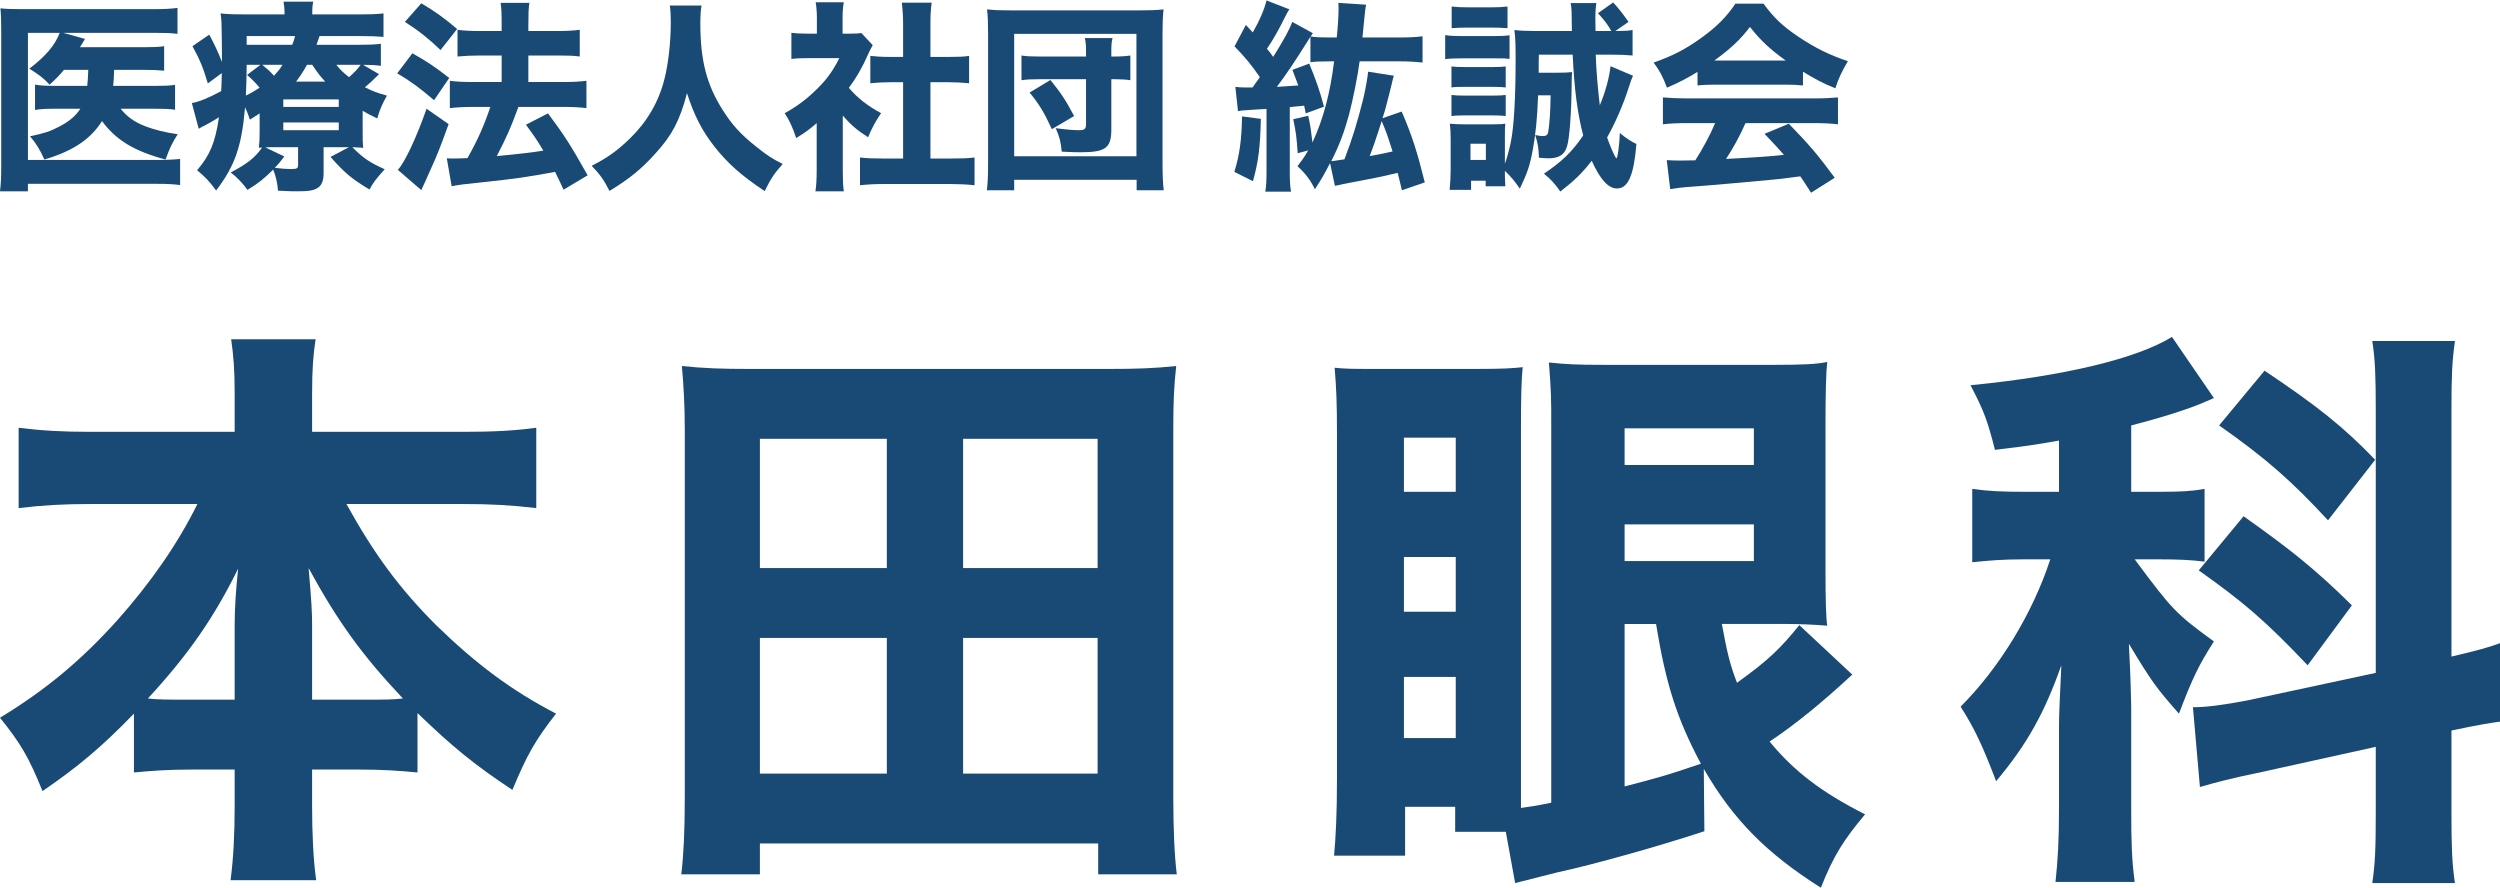
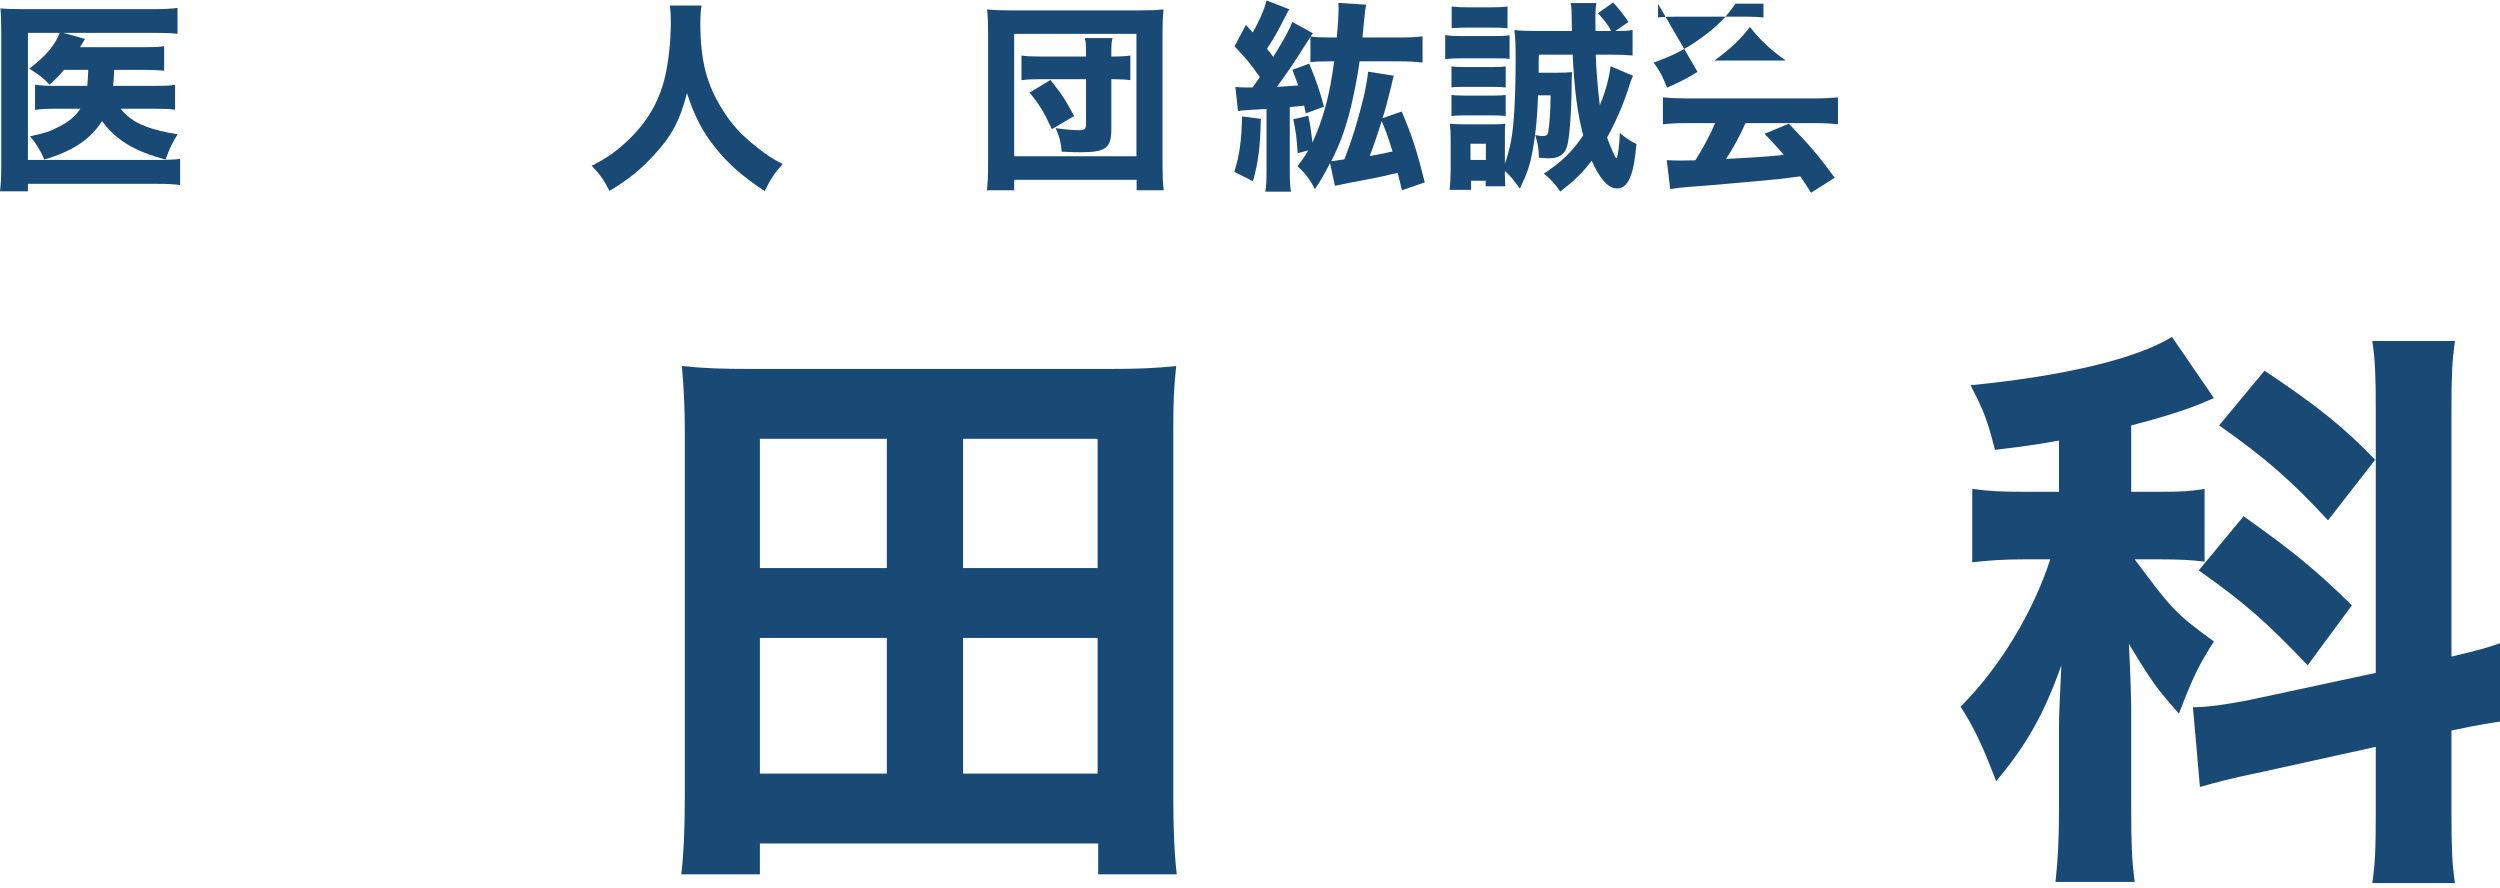
<svg xmlns="http://www.w3.org/2000/svg" id="_レイヤー_1" viewBox="0 0 383 136">
  <defs>
    <style>.cls-1{fill:#194a76;}</style>
  </defs>
  <path class="cls-1" d="M9.799,10.705c-.744.899-1.086,1.24-2.202,2.264-.837-.931-1.705-1.581-3.101-2.449,2.512-1.923,3.938-3.597,4.651-5.488h-4.868v19.472h19.72c1.705,0,2.76-.062,3.597-.155v4c-.899-.124-1.922-.187-3.565-.187H4.279v1.147H0c.125-1.085.187-1.984.187-3.689V4.596c0-1.426-.031-2.387-.124-3.317.93.093,1.799.124,3.38.124h20.061c1.736,0,2.636-.062,3.689-.186v3.969c-1.054-.124-1.829-.155-3.565-.155h-13.953l3.35.931q-.125.217-.373.619c-.03.062-.062.125-.402.651h9.828c1.488,0,2.264-.03,3.07-.155v3.752c-.931-.093-1.83-.124-3.039-.124h-4.619c-.062,1.488-.062,1.52-.155,2.45h6.542c1.426,0,2.077-.031,2.945-.155v3.813c-.806-.124-1.612-.155-3.069-.155h-5.271c.961,1.21,2.077,2.016,3.721,2.667,1.457.558,3.1.961,5.022,1.24-.806,1.24-1.24,2.139-1.86,3.875-4.775-1.271-7.597-2.977-9.736-5.891-1.736,2.76-4.434,4.589-8.836,5.891-.651-1.488-1.303-2.542-2.201-3.565,2.232-.465,3.1-.744,4.434-1.457,1.581-.806,2.542-1.644,3.286-2.76h-3.534c-1.736,0-2.48.031-3.411.187v-3.876c.931.155,1.644.187,3.473.187h4.527c.062-.683.124-1.334.155-2.45h-3.721Z" />
-   <path class="cls-1" d="M49.573,26.642c0,1.022-.311,1.798-.899,2.14-.62.402-1.396.526-3.069.526-.807,0-1.116,0-3.008-.093-.124-1.333-.341-2.232-.744-3.225-1.396,1.364-2.294,2.108-3.938,3.101-.714-.992-1.644-1.984-2.573-2.667,2.542-1.333,3.751-2.294,4.806-3.813-.187,0-.248,0-.496.031.093-.806.124-1.302.124-2.604v-2.666c-.527.341-.775.496-1.488.961-.279-.838-.403-1.116-.744-1.892-.527,6.015-1.551,8.961-4.434,12.743-1.055-1.426-1.613-2.016-2.915-3.101,1.984-2.325,2.79-4.278,3.349-8.123-.807.526-1.86,1.116-2.573,1.457-.155.093-.341.187-.527.31l-1.054-3.938c1.085-.186,2.542-.775,4.495-1.829.062-.961.062-1.364.093-2.76l-2.139,1.581c-.683-2.325-1.24-3.689-2.356-5.705l2.573-1.767c.837,1.55,1.333,2.636,1.953,4.186q0-.806-.031-3.752c-.03-2.325-.03-2.573-.186-3.689,1.023.124,2.17.155,3.938.155h5.86v-.155c0-.775-.062-1.24-.155-1.798h4.559c-.125.558-.155.898-.155,1.953h7.007c1.799,0,2.822-.031,3.907-.155v3.597c-1.21-.093-1.923-.124-3.442-.124h-6.355c-.187.558-.248.744-.465,1.333h6.572c1.582,0,2.264-.031,3.287-.154v3.379c-.899-.124-1.457-.154-2.729-.154l2.449,1.426c-1.085,1.085-1.395,1.364-2.17,2.016,1.24.62,1.891.868,3.379,1.271-.774,1.395-1.054,2.046-1.488,3.503-1.115-.526-1.488-.744-2.232-1.178v3.038c0,1.457,0,1.86.094,2.636-.527-.031-.838-.062-1.675-.093,1.675,1.674,2.573,2.294,4.961,3.379-1.396,1.551-1.767,2.047-2.325,3.102-2.666-1.582-3.783-2.512-5.984-4.992l2.822-1.488h-3.876v4.093ZM37.791,9.93c-.031,1.984-.031,3.038-.124,4.713.899-.435,1.302-.683,2.108-1.21-.775-.899-1.116-1.24-1.923-1.953l2.047-1.55h-2.108ZM44.768,6.86c.248-.62.31-.806.434-1.333h-7.41v1.333h6.977ZM40.178,9.93c.931.774,1.086.898,1.799,1.674.62-.682.868-.961,1.303-1.674h-3.102ZM43.558,23.975c-.682.899-.93,1.179-1.457,1.736.992.124,1.798.187,2.388.187,1.054,0,1.178-.093,1.178-.683v-2.666h-3.379c-.714,0-1.086,0-1.644.031l2.914,1.395ZM43.402,16.379h8.496v-1.147h-8.496v1.147ZM43.402,19.945h8.496v-1.179h-8.496v1.179ZM49.821,12.503c-.837-.931-1.116-1.271-1.984-2.573h-.807c-.62,1.115-1.054,1.767-1.674,2.573h4.465ZM51.526,9.93c.62.774,1.023,1.178,1.953,1.891.807-.713,1.396-1.333,1.768-1.891h-3.721Z" />
-   <path class="cls-1" d="M63.179,8.163c2.201,1.24,3.38,2.016,5.644,3.782l-2.326,3.411c-2.139-1.83-3.441-2.822-5.643-4.124l2.325-3.069ZM68.729,19.014c-1.302,3.597-1.736,4.713-2.853,7.162-.31.714-.558,1.21-.62,1.396-.496,1.116-.527,1.147-.713,1.551l-3.597-3.101c1.085-1.147,2.884-5.023,4.403-9.364l3.379,2.356ZM64.543.504c2.232,1.333,3.473,2.232,5.488,3.938l-2.543,3.225c-1.768-1.705-3.317-2.945-5.457-4.311l2.512-2.852ZM68.449,24.254c.496.031.744.031,1.055.031.527,0,1.116-.031,2.108-.062,1.457-2.542,2.604-5.085,3.504-7.844h-2.698c-1.302,0-2.449.062-3.503.186v-4.186c.93.124,2.015.186,3.534.186h4.403v-4.062h-3.349c-1.271,0-2.356.062-3.411.155v-4.093c.837.124,1.923.186,3.442.186h3.317v-.961c0-1.768-.031-2.512-.155-3.349h4.402c-.123.868-.154,1.581-.154,3.349v.961h4.526c1.396,0,2.356-.062,3.349-.186v4.093c-.868-.124-1.768-.155-3.317-.155h-4.558v4.062h5.457c1.333,0,2.418-.062,3.441-.186v4.186c-.93-.124-2.14-.186-3.41-.186h-7.008c-1.271,3.41-1.705,4.402-3.317,7.534q4.93-.466,7.131-.837c-.868-1.458-1.364-2.202-2.666-3.969l3.38-1.736c2.542,3.41,3.379,4.713,6.076,9.487l-3.689,2.201c-.62-1.333-.806-1.736-1.302-2.729-4.341.807-6.077,1.055-10.79,1.551-3.318.341-3.938.434-5.055.651l-.744-4.279Z" />
  <path class="cls-1" d="M107.48.845c-.124.526-.187,1.674-.187,2.729,0,5.674.962,9.426,3.442,13.302,1.426,2.263,2.729,3.689,5.022,5.519,1.736,1.396,2.449,1.86,4.155,2.729-1.334,1.488-1.83,2.264-2.76,4.155-3.597-2.388-5.705-4.279-7.752-6.884-1.86-2.388-3.069-4.744-4.154-8.124-1.086,4.155-2.264,6.419-4.807,9.209-2.107,2.356-4.062,3.969-7.068,5.768-.838-1.675-1.52-2.604-2.729-3.845,2.387-1.21,3.999-2.356,5.922-4.248,2.573-2.512,4.371-5.581,5.24-9.085.589-2.325.961-5.643.961-8.65,0-1.178-.031-1.736-.155-2.573h4.868Z" />
-   <path class="cls-1" d="M129.116,26.083c0,1.52.031,2.325.155,3.225h-4.341c.124-.961.187-1.767.187-3.317v-7.131c-1.086.961-1.675,1.363-3.132,2.294-.589-1.736-1.055-2.729-1.768-3.813,2.016-1.116,3.473-2.232,5.116-3.876,1.426-1.427,2.294-2.667,3.256-4.558h-4.683c-1.178,0-1.892.031-2.666.124v-4c.744.093,1.333.124,2.418.124h1.488v-2.449c0-.807-.062-1.612-.186-2.356h4.31c-.124.682-.186,1.396-.186,2.388v2.418h1.085c.961,0,1.364-.031,1.798-.093l1.736,1.86c-.31.527-.434.806-.713,1.395-.899,2.047-1.736,3.504-2.945,5.147,1.426,1.644,2.853,2.729,4.93,3.876-.868,1.302-1.426,2.325-1.984,3.689-1.644-1.055-2.573-1.829-3.876-3.317v8.371ZM142.542,24.286h3.101c1.612,0,2.573-.031,3.658-.155v4.248c-1.146-.124-2.48-.187-3.627-.187h-10.387c-1.21,0-2.388.062-3.535.187v-4.248c1.147.124,2.077.155,3.597.155h3.008v-11.689h-1.984c-1.023,0-2.016.062-3.039.155v-4.187c.868.094,1.768.155,3.039.155h1.984V3.852c0-1.395-.062-2.201-.187-3.441h4.559c-.155,1.209-.187,1.984-.187,3.441v4.868h2.853c1.426,0,2.201-.03,3.069-.155v4.187c-1.054-.093-1.984-.155-3.069-.155h-2.853v11.689Z" />
  <path class="cls-1" d="M151.188,29.153c.124-.992.187-2.107.187-4.154V5.124c0-1.488-.031-2.512-.155-3.689,1.116.124,2.016.155,3.628.155h19.781c1.581,0,2.48-.031,3.628-.155-.124,1.271-.155,2.108-.155,3.689v19.906c0,1.829.062,3.225.187,4.123h-4.155v-1.611h-18.759v1.611h-4.186ZM155.373,23.944h18.729V5.186h-18.729v18.758ZM166.381,7.976c0-1.022-.031-1.519-.187-2.14h4.248c-.155.621-.187,1.055-.187,2.14v.683h.527c.961,0,1.83-.062,2.388-.155v3.782c-.589-.093-1.488-.154-2.48-.154h-.435v7.721c0,2.821-.898,3.473-4.682,3.473-.775,0-1.116,0-2.914-.094-.155-1.581-.342-2.264-.931-3.597,1.644.218,2.698.311,3.597.311.807,0,1.055-.187,1.055-.899v-6.914h-7.039c-1.209,0-2.046.031-2.852.154v-3.782c.806.124,1.488.155,2.852.155h7.039v-.683ZM161.141,19.79c-1.178-2.573-1.892-3.752-3.41-5.612l3.193-1.922c1.674,2.077,2.325,3.069,3.627,5.519l-3.41,2.016Z" />
  <path class="cls-1" d="M193.162,18.208c-.093,4.341-.372,6.542-1.209,9.55l-2.853-1.427c.806-2.604,1.116-4.868,1.178-8.495l2.884.372ZM203.611,9.403c-1.427,0-2.108.031-2.853.124v-3.907c-.187.279-.248.372-.466.744-1.922,3.07-3.379,5.24-4.682,6.945q2.512-.154,3.287-.217c-.372-1.023-.465-1.271-.899-2.388l2.573-.961c1.086,2.636,1.612,4.155,2.264,6.604l-2.791,1.023q-.123-.527-.248-1.179-1.022.093-2.201.217v9.644c0,1.643.031,2.387.187,3.317h-3.938c.155-.962.187-1.736.187-3.317v-9.364c-2.046.124-2.76.155-2.915.187-.713.03-1.085.062-1.457.154l-.402-3.721c.526.062.806.094,1.55.094h1.085c.465-.651.838-1.179,1.116-1.582-1.302-1.891-2.17-2.945-3.876-4.713l1.736-3.286c.342.372.683.744,1.055,1.147,1.055-1.83,1.768-3.504,2.108-4.899l3.504,1.364c-.218.311-.372.559-.62,1.085-1.086,2.171-1.83,3.504-2.822,4.961.403.466.559.651.962,1.24,1.644-2.636,2.542-4.278,2.914-5.364l3.163,1.736c-.124.155-.187.248-.342.496.775.125,1.488.155,2.884.155h1.116c.187-1.829.279-3.441.279-4.434,0-.217,0-.279-.031-.868l4.248.279c-.093.527-.155.837-.248,1.891q-.093.931-.311,3.132h5.799c1.488,0,2.512-.062,3.41-.186v4.03c-1.085-.124-2.264-.186-3.441-.186h-6.201c-.279,2.201-1.023,5.859-1.612,8.123-.744,2.729-1.52,4.775-2.729,7.162.248,0,.372-.03.992-.123.031,0,.279-.031,1.023-.155,1.209-3.132,1.984-5.675,2.914-9.396.311-1.333.651-3.225.714-4.03l3.938.62q-.124.372-.372,1.488c-.124.527-.589,2.356-.931,3.628l-.154.526-.279.869,2.945-1.023c1.612,3.782,2.356,6.107,3.535,10.852l-3.504,1.209c-.311-1.302-.435-1.859-.651-2.666q-.31.062-.837.186-1.52.403-4.868,1.023c-.961.187-1.829.342-2.604.496-.62.155-.807.187-1.303.279l-.744-3.473c-.961,1.829-1.271,2.388-2.325,4-.713-1.457-1.426-2.388-2.666-3.535.713-.93.93-1.209,1.644-2.418l-1.613.434c-.154-2.356-.278-3.349-.682-5.209l2.295-.527c.341,1.488.434,2.264.65,4.094,1.675-3.628,2.697-7.473,3.318-12.434h-.775ZM211.238,19.914c-.682,2.077-.837,2.512-1.395,4q2.511-.466,3.503-.714-.093-.248-.217-.65c-.527-1.705-.806-2.48-1.457-4l-.435,1.364Z" />
  <path class="cls-1" d="M221.402,5.372c.744.124,1.334.155,2.512.155h4.837c1.271,0,1.798-.031,2.512-.124v3.628c-.651-.093-.992-.093-2.388-.093h-4.961c-1.085,0-1.799.03-2.512.123v-3.689ZM250.176,11.604c-.248.559-.31.713-.744,2.077-.837,2.543-2.016,5.24-3.225,7.38.465,1.364,1.271,3.193,1.427,3.193.186,0,.465-2.077.526-3.876.962.807,1.83,1.364,2.543,1.675-.403,4.806-1.271,6.821-2.977,6.821-1.333,0-2.573-1.364-3.876-4.248-1.426,1.86-2.636,3.038-4.806,4.713-.837-1.179-1.457-1.892-2.512-2.729,2.791-1.892,4.279-3.317,6.016-5.86-.868-3.349-1.364-6.945-1.612-12.371h-5.179l-.03,1.271v1.488h3.007c.899,0,1.52-.031,2.109-.094-.031.59-.062.775-.062,1.706-.031,4.589-.341,8.495-.713,9.674-.372,1.271-1.24,1.829-2.822,1.829-.217,0-.806-.031-1.488-.093-.03-1.333-.123-2.077-.558-3.473.589.124.899.155,1.147.155.527,0,.744-.155.837-.59.187-1.116.341-3.069.372-5.643h-1.922c-.125,3.565-.373,5.891-.807,8.31-.434,2.388-.807,3.503-1.984,5.983-.837-1.209-1.333-1.798-2.295-2.729v.496c0,.559.031,1.147.062,1.861h-3.008v-.838h-2.232v1.396h-3.286c.093-.961.155-2.077.155-3.038v-4.744c0-.931-.031-1.582-.125-2.356.744.062,1.21.093,2.14.093h4.558c1.023,0,1.396-.031,1.799-.093-.062.496-.062.899-.062,2.14v3.999c.342-.93.714-2.325.931-3.441.465-2.356.713-6.853.713-12.619,0-2.108-.03-3.163-.186-4.435.62.094,1.798.155,3.069.155h5.736c-.031-3.286-.031-3.38-.187-4.278h3.938c-.094.589-.155,1.364-.155,2.325,0,.341,0,.744.03,1.953h2.419c-.589-1.022-.961-1.519-2.046-2.729l2.325-1.644c.837.899,1.55,1.83,2.356,2.977l-2.016,1.396h.217c1.179,0,1.768-.03,2.419-.155v3.907c-1.085-.093-1.799-.124-3.225-.124h-2.419c.062,2.17.311,5.178.62,7.752.899-2.14,1.458-4.279,1.644-5.984l3.441,1.457ZM222.363,10.178c.59.062.962.093,1.892.093h4.589c.961,0,1.364-.031,1.83-.093v3.225c-.559-.062-.931-.094-1.83-.094h-4.589c-.992,0-1.302,0-1.892.094v-3.225ZM222.363,14.549c.527.062.962.094,1.892.094h4.589c.961,0,1.334-.031,1.83-.094v3.225c-.559-.062-.962-.093-1.892-.093h-4.558c-.899,0-1.365.031-1.861.093v-3.225ZM222.395,1c.838.093,1.334.123,2.636.123h3.286c1.303,0,1.799-.03,2.636-.123v3.317c-.93-.062-1.457-.093-2.636-.093h-3.286c-1.147,0-1.86.03-2.636.093V1ZM225.278,24.502h2.356v-2.48h-2.356v2.48Z" />
-   <path class="cls-1" d="M260.061,11.015c-1.798,1.085-2.697,1.55-4.682,2.418-.65-1.736-1.116-2.604-2.046-3.845,3.069-1.085,4.991-2.108,7.472-3.906,2.264-1.644,3.721-3.132,5.055-5.116h4.31c1.581,2.14,2.853,3.38,5.24,4.992,2.604,1.767,4.961,2.914,7.689,3.813-.931,1.581-1.427,2.604-1.923,4.154-1.86-.744-2.977-1.333-4.961-2.542v2.108c-.868-.093-1.674-.124-2.883-.124h-10.512c-.961,0-1.891.031-2.76.124v-2.077ZM258.449,18.86c-1.551,0-2.698.062-3.69.186v-4.124c1.055.093,2.295.155,3.69.155h19.44c1.488,0,2.666-.062,3.689-.155v4.124c-1.023-.124-2.14-.186-3.689-.186h-10.48c-.837,1.922-1.86,3.782-2.977,5.487q6.232-.31,8.868-.62c-.992-1.116-1.488-1.674-2.977-3.225l3.721-1.55c3.193,3.286,4.526,4.868,7.038,8.278l-3.628,2.295c-.868-1.365-1.146-1.768-1.643-2.512-2.977.402-3.039.402-4.744.558-1.52.155-10.604.962-11.782,1.023-1.427.093-2.698.248-3.411.372l-.527-4.434c.931.062,1.396.062,2.171.062.31,0,1.054,0,2.201-.03,1.21-1.892,2.264-3.876,3.039-5.705h-4.31ZM273.58,9.279c-2.419-1.736-3.814-3.039-5.488-5.147-1.52,1.984-2.884,3.256-5.457,5.147h10.945Z" />
-   <path class="cls-1" d="M53.076,77.215c4.282,7.761,8.207,13.023,13.737,18.555,6.155,5.977,11.507,9.99,18.376,13.559-3.211,4.104-4.46,6.333-6.69,11.686-5.798-3.836-9.188-6.602-14.541-11.774v9.099c-2.854-.268-5.352-.446-8.92-.446h-7.226v5.441c0,4.281.178,8.296.625,11.507h-13.113c.446-3.39.625-7.136.625-11.507v-5.441h-6.512c-3.568,0-6.065.179-8.92.446v-9.01c-4.906,5.084-8.653,8.207-14.005,11.864-2.141-5.264-3.301-7.226-6.512-11.24,7.047-4.281,12.489-8.831,18.019-14.985,4.996-5.62,9.188-11.597,12.221-17.752H13.827c-4.104,0-7.314.179-10.972.625v-12.31c3.568.446,6.69.625,10.972.625h22.123v-5.887c0-3.657-.179-5.798-.536-8.296h12.935c-.357,2.319-.535,4.639-.535,8.296v5.887h23.193c4.549,0,7.939-.178,11.15-.625v12.31c-3.836-.446-6.869-.625-11.15-.625h-17.93ZM35.949,95.947c0-2.765.178-5.441.535-8.831-3.657,7.404-7.493,13.024-13.827,19.893,1.517.179,3.122.179,6.155.179h7.136v-11.24ZM55.931,107.188c2.943,0,4.192,0,5.798-.179-6.155-6.512-9.991-11.774-14.451-19.981.446,5.085.535,6.779.535,8.742v11.418h8.118Z" />
+   <path class="cls-1" d="M260.061,11.015c-1.798,1.085-2.697,1.55-4.682,2.418-.65-1.736-1.116-2.604-2.046-3.845,3.069-1.085,4.991-2.108,7.472-3.906,2.264-1.644,3.721-3.132,5.055-5.116h4.31v2.108c-.868-.093-1.674-.124-2.883-.124h-10.512c-.961,0-1.891.031-2.76.124v-2.077ZM258.449,18.86c-1.551,0-2.698.062-3.69.186v-4.124c1.055.093,2.295.155,3.69.155h19.44c1.488,0,2.666-.062,3.689-.155v4.124c-1.023-.124-2.14-.186-3.689-.186h-10.48c-.837,1.922-1.86,3.782-2.977,5.487q6.232-.31,8.868-.62c-.992-1.116-1.488-1.674-2.977-3.225l3.721-1.55c3.193,3.286,4.526,4.868,7.038,8.278l-3.628,2.295c-.868-1.365-1.146-1.768-1.643-2.512-2.977.402-3.039.402-4.744.558-1.52.155-10.604.962-11.782,1.023-1.427.093-2.698.248-3.411.372l-.527-4.434c.931.062,1.396.062,2.171.062.31,0,1.054,0,2.201-.03,1.21-1.892,2.264-3.876,3.039-5.705h-4.31ZM273.58,9.279c-2.419-1.736-3.814-3.039-5.488-5.147-1.52,1.984-2.884,3.256-5.457,5.147h10.945Z" />
  <path class="cls-1" d="M168.243,133.948v-4.728h-51.827v4.728h-12.042c.357-3.033.535-6.602.535-11.775v-56.376c0-3.657-.178-6.69-.446-9.723,3.39.357,6.244.446,10.347.446h55.127c4.104,0,6.869-.089,10.258-.446-.356,3.211-.446,5.62-.446,9.723v56.376c0,4.729.178,8.921.535,11.775h-12.042ZM116.417,87.027h19.446v-19.803h-19.446v19.803ZM116.417,118.516h19.446v-20.784h-19.446v20.784ZM147.548,87.027h20.605v-19.803h-20.605v19.803ZM147.548,118.516h20.605v-20.784h-20.605v20.784Z" />
-   <path class="cls-1" d="M261.11,127.347c-6.779,2.23-16.859,5.085-22.658,6.334-1.784.445-3.925.981-6.333,1.605l-1.427-7.85h-7.76v-3.836h-7.672v7.493h-10.882c.268-2.854.446-6.602.446-11.686v-53.165c0-4.282-.089-6.779-.357-9.902,1.874.179,2.587.179,6.869.179h15.075c3.747,0,5.263-.089,6.869-.268-.178,1.605-.268,4.371-.268,9.188v58.339c1.249-.179,2.052-.268,4.639-.803v-57.893c0-4.014,0-4.996-.357-9.545,2.766.268,4.014.357,8.475.357h26.047c4.193,0,6.512-.089,8.118-.446-.179,1.605-.268,4.549-.268,9.991v21.676c0,5.174.089,7.583.268,8.742-2.052-.179-4.549-.268-6.423-.268h-9.723c.803,4.281,1.16,5.977,2.319,9.01,4.728-3.39,6.601-5.174,9.545-8.831l8.118,7.582c-4.639,4.281-8.653,7.582-12.667,10.258,3.747,4.55,7.939,7.761,14.629,11.15-3.3,3.926-4.816,6.334-6.779,11.24-8.296-5.264-13.38-10.348-17.93-18.197l.089,9.544ZM215.081,75.342h7.939v-8.296h-7.939v8.296ZM215.081,93.718h7.939v-8.386h-7.939v8.386ZM215.081,113.074h7.939v-9.366h-7.939v9.366ZM248.889,71.238h19.803v-5.62h-19.803v5.62ZM248.889,85.957h19.803v-5.62h-19.803v5.62ZM248.889,120.479c4.817-1.249,6.512-1.695,11.686-3.479-3.658-6.868-5.353-12.131-6.869-21.408h-4.817v24.888Z" />
  <path class="cls-1" d="M315.44,67.492c-2.498.446-4.46.803-9.812,1.427-1.16-4.549-1.695-5.977-3.747-9.901,14.541-1.427,25.513-4.104,30.864-7.404l6.423,9.366q-.356.179-1.249.535c-2.319,1.071-6.868,2.498-11.418,3.658v10.169h4.461c3.211,0,4.816-.089,6.779-.446v11.15c-1.963-.268-4.192-.356-6.958-.356h-3.747c5.709,7.671,6.245,8.296,12.132,12.577-2.319,3.657-3.211,5.441-5.352,11.062-3.391-3.836-4.193-4.906-7.672-10.704.089,1.784.268,4.995.356,9.634v15.61c0,5.353.09,7.85.535,11.239h-12.131c.356-3.39.535-6.333.535-11.239v-12.488c0-1.695.089-3.836.356-9.456-2.587,7.315-5.263,12.132-9.99,17.752-2.142-5.62-3.39-8.207-5.441-11.418,5.977-5.977,11.061-14.362,13.737-22.568h-4.104c-3.122,0-5.353.178-7.85.446v-11.24c2.497.357,4.638.446,8.027.446h5.264v-7.85ZM345.77,118.427c-3.926.803-6.602,1.517-8.742,2.141l-1.07-12.221c2.141,0,4.728-.356,8.474-1.07l19.536-4.192v-40.052c0-5.441-.09-7.939-.535-10.793h12.666c-.445,3.211-.535,5.263-.535,10.704v37.644c4.817-1.159,5.174-1.249,7.939-2.229l.714,12.042c-2.319.268-4.46.624-8.653,1.517v12.488c0,5.441.09,7.939.535,10.883h-12.666c.445-3.033.535-5.263.535-10.972v-9.902l-18.197,4.015ZM343.718,79.088c7.403,5.264,10.972,8.118,16.592,13.648l-6.779,9.188c-6.602-6.957-9.902-9.723-16.682-14.54l6.869-8.296ZM346.929,56.788c8.117,5.441,12.042,8.563,16.948,13.648l-7.225,9.277c-5.62-6.066-9.456-9.456-16.682-14.54l6.958-8.385Z" />
</svg>